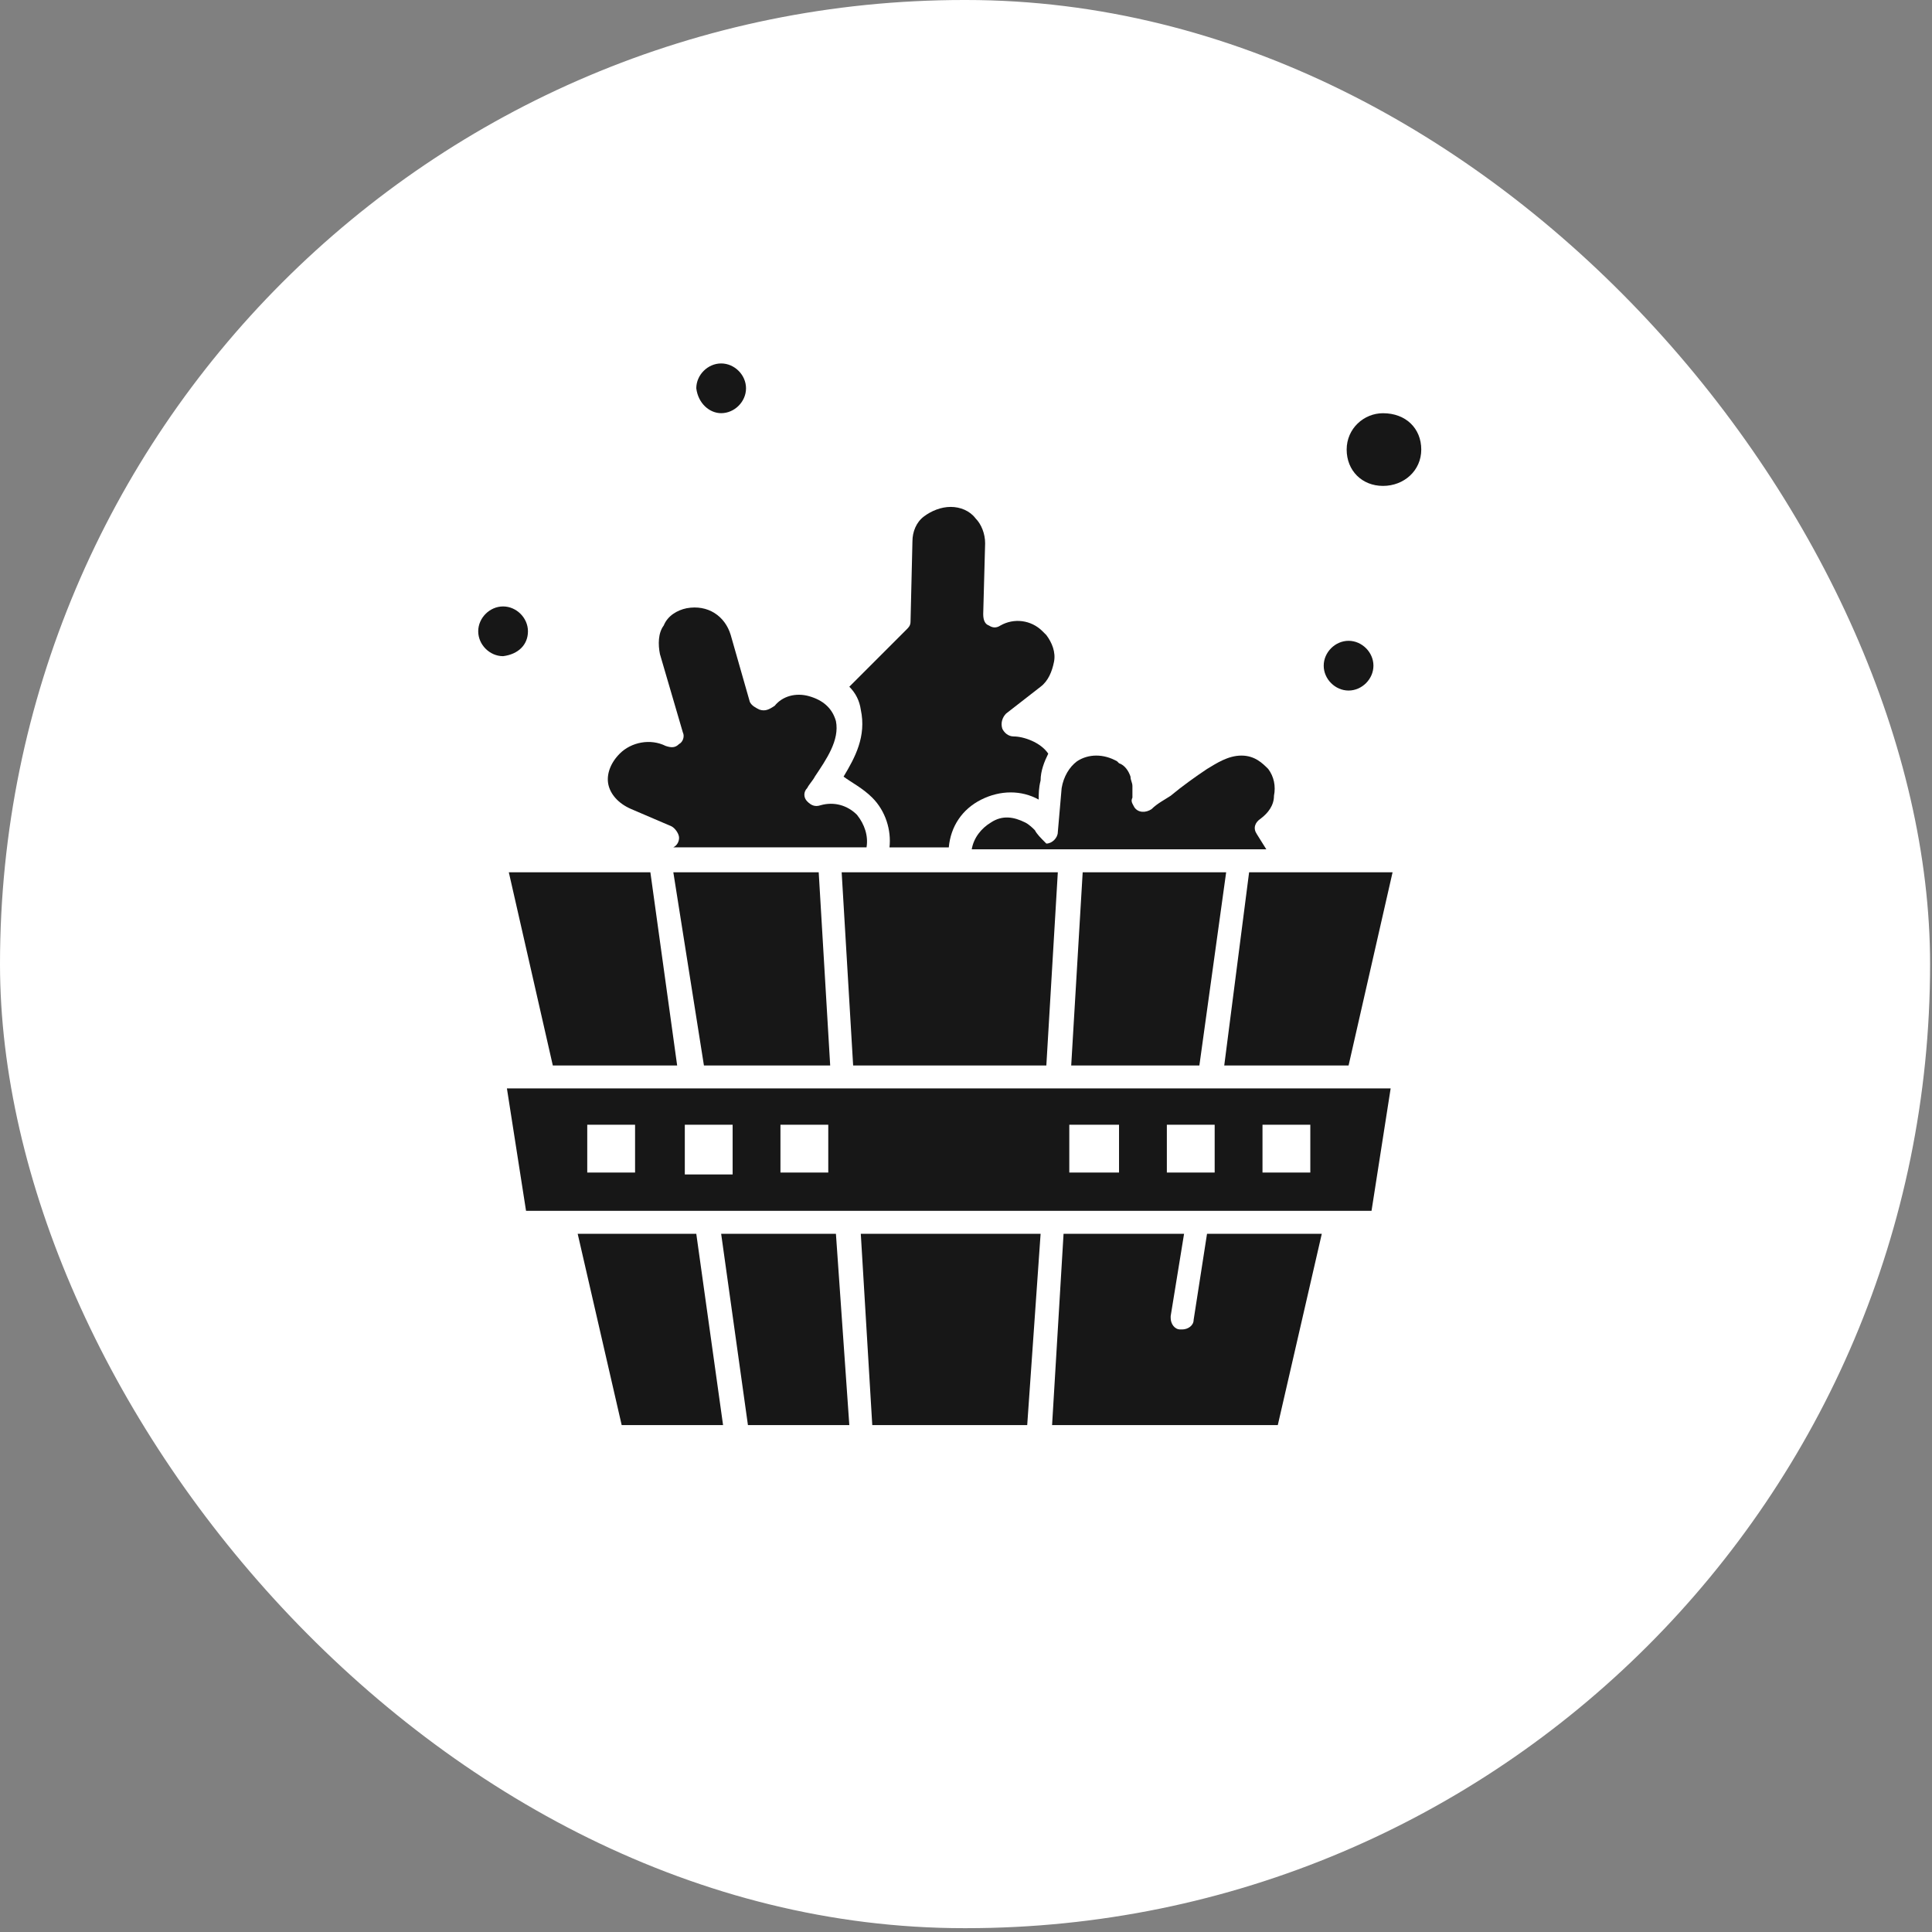
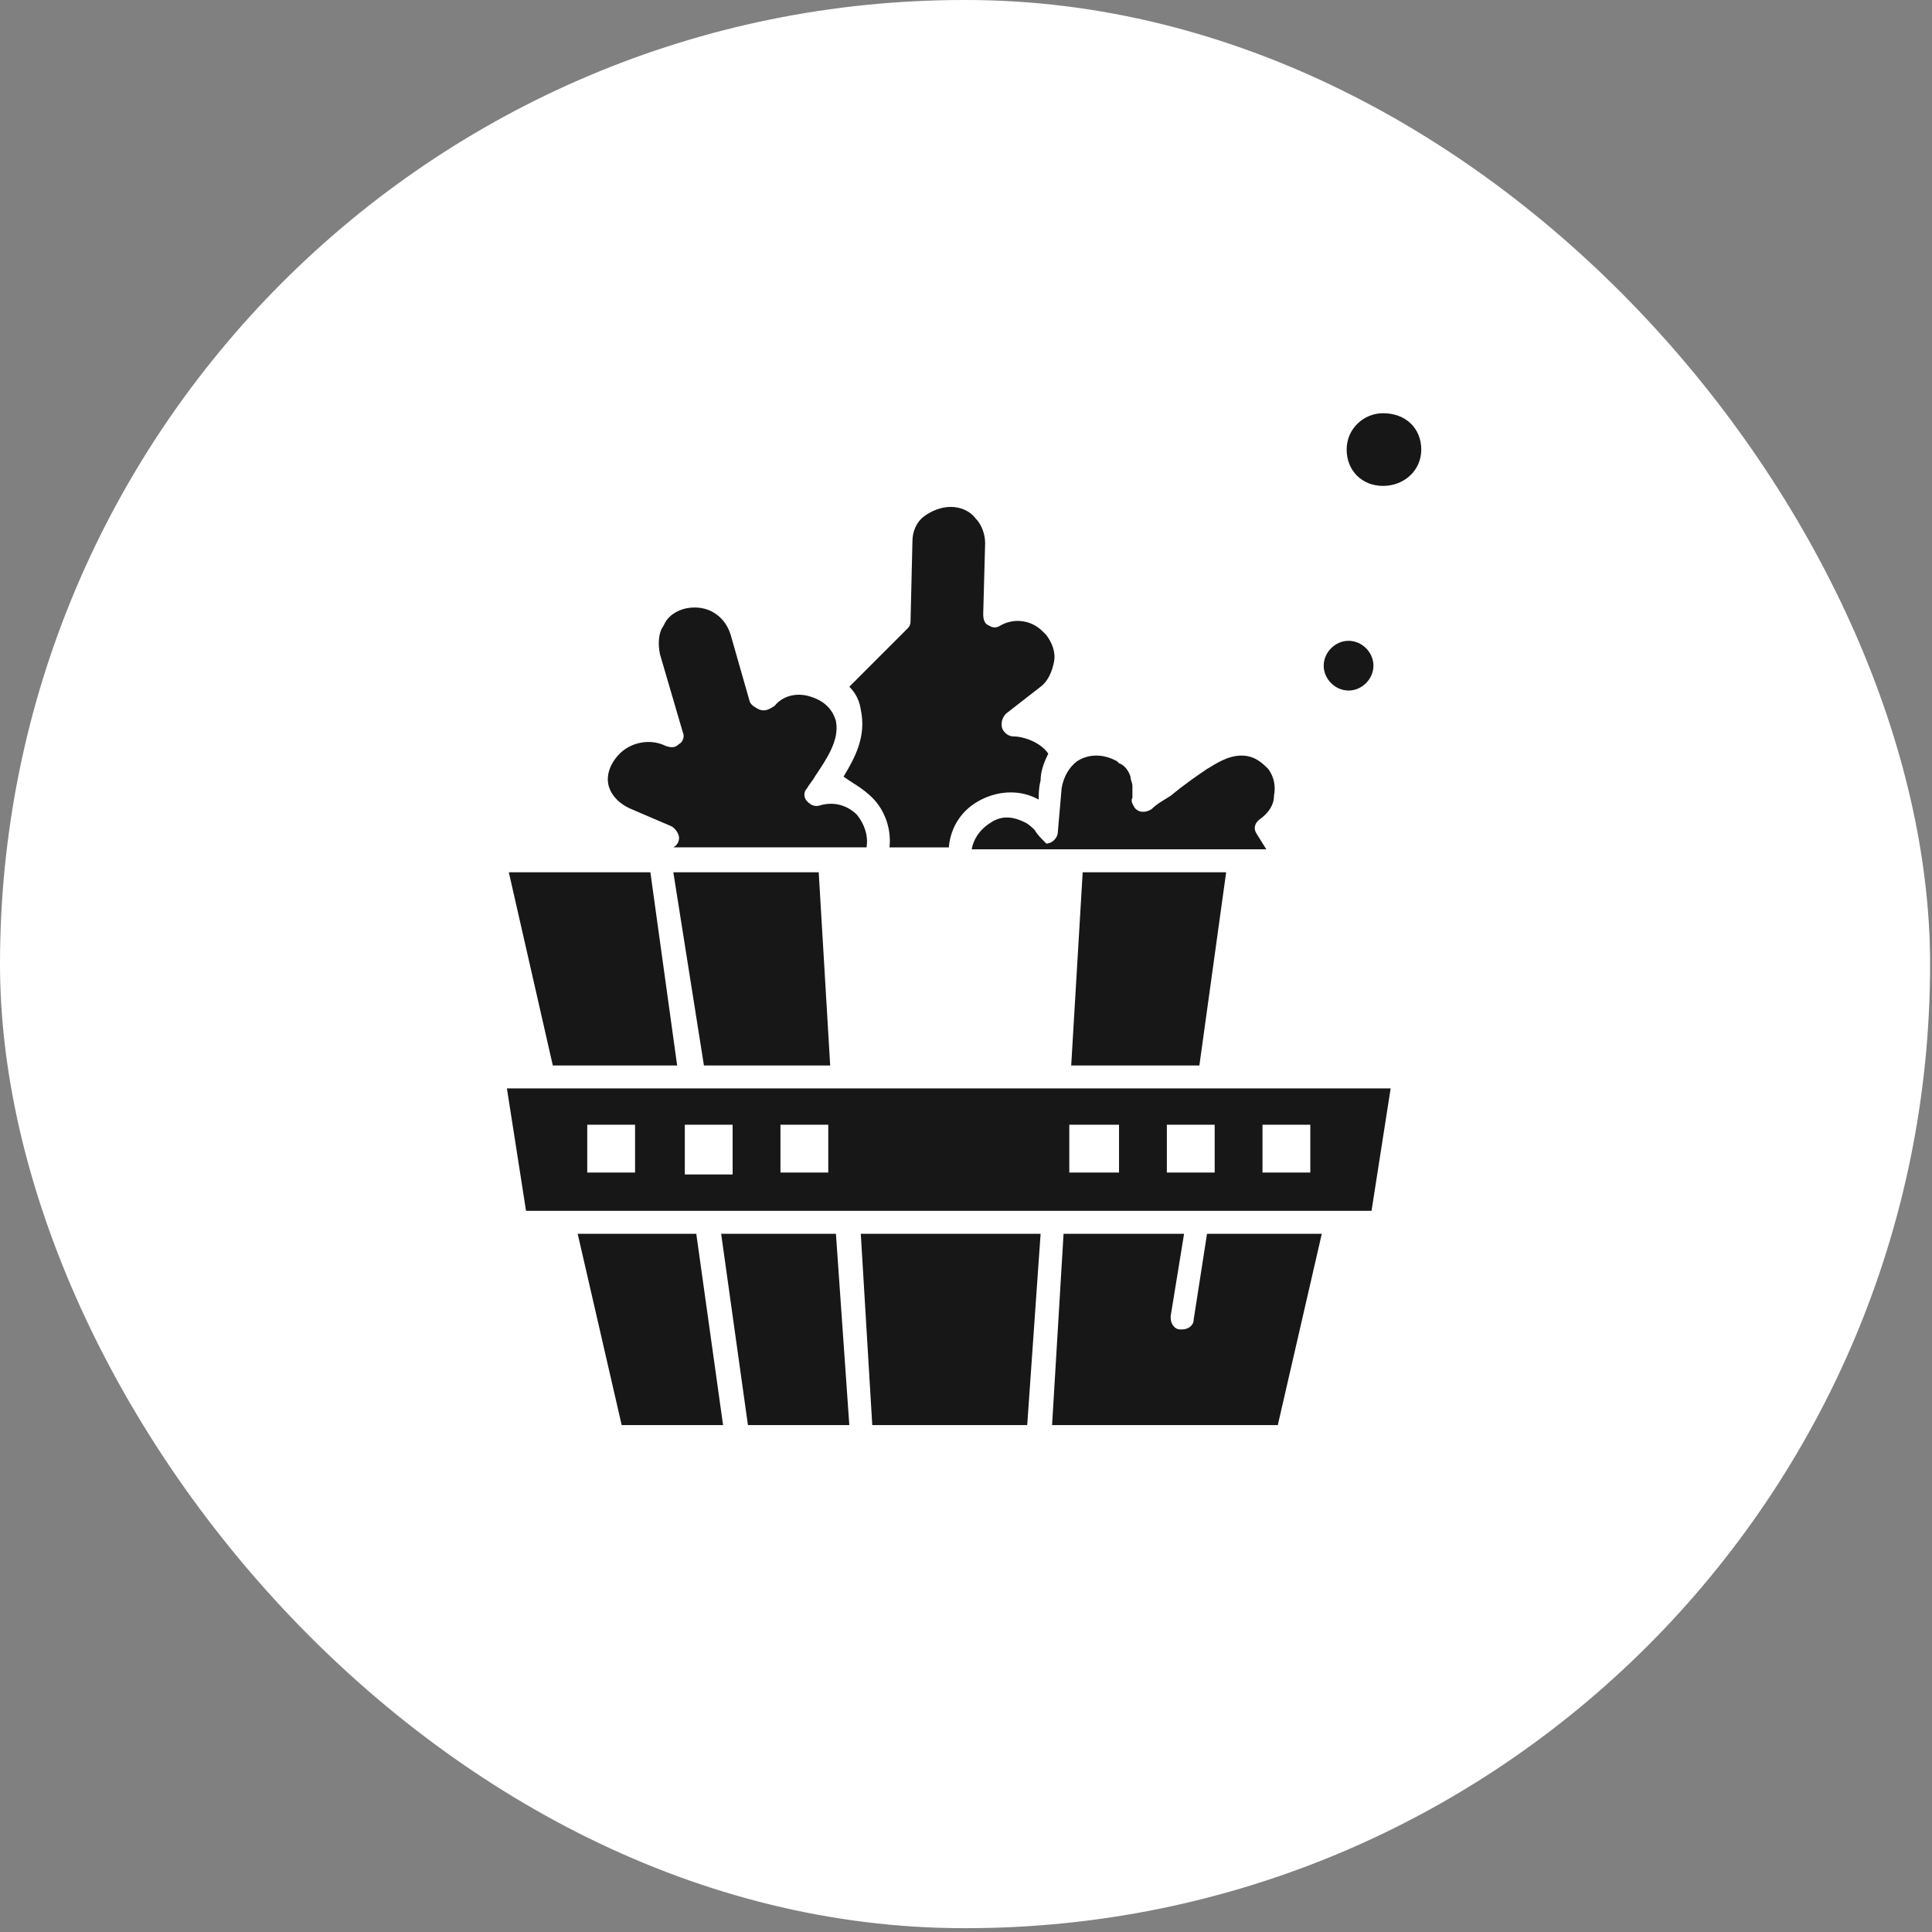
<svg xmlns="http://www.w3.org/2000/svg" width="101" height="101" viewBox="0 0 101 101" fill="none">
  <rect x="0" y="0" width="101" height="101" fill="#808080" stroke="none" />
  <rect width="100.9" height="100.8" rx="50.4" fill="white" />
  <path d="M30.2 64.5L32.5 74.5H37.8L36.4 64.5H30.2Z" fill="#171717" />
  <path d="M26.6 45.602L28.9 55.702H35.4L34 45.602H26.6Z" fill="#171717" />
  <path d="M43.4 55.702L42.8 45.602H35.2L36.8 55.702H43.4Z" fill="#171717" />
-   <path d="M33 42.296L35.1 43.196C35.3 43.296 35.5 43.596 35.5 43.796C35.5 43.996 35.4 44.196 35.2 44.296H43.5H45.3C45.4 43.696 45.2 43.096 44.8 42.596C44.3 42.096 43.6 41.896 42.9 42.096C42.6 42.196 42.4 42.096 42.2 41.896C42 41.696 42 41.396 42.2 41.196C42.3 40.996 42.5 40.796 42.6 40.596C43.2 39.696 43.9 38.696 43.7 37.696C43.5 36.996 43 36.596 42.3 36.396C41.6 36.196 40.9 36.396 40.5 36.896C40.2 37.096 40 37.196 39.7 37.096C39.5 36.996 39.3 36.896 39.2 36.696L38.2 33.196C37.9 32.196 37 31.596 35.9 31.796C35.4 31.896 34.9 32.196 34.7 32.696C34.4 33.096 34.4 33.696 34.5 34.196L35.7 38.296C35.8 38.496 35.7 38.796 35.5 38.896C35.3 39.096 35.1 39.096 34.8 38.996C34 38.596 33 38.796 32.4 39.396C31.9 39.896 31.7 40.496 31.8 40.996C31.9 41.496 32.3 41.996 33 42.296Z" fill="#171717" />
+   <path d="M33 42.296L35.1 43.196C35.3 43.296 35.5 43.596 35.5 43.796C35.5 43.996 35.4 44.196 35.2 44.296H45.3C45.4 43.696 45.2 43.096 44.8 42.596C44.3 42.096 43.6 41.896 42.9 42.096C42.6 42.196 42.4 42.096 42.2 41.896C42 41.696 42 41.396 42.2 41.196C42.3 40.996 42.5 40.796 42.6 40.596C43.2 39.696 43.9 38.696 43.7 37.696C43.5 36.996 43 36.596 42.3 36.396C41.6 36.196 40.9 36.396 40.5 36.896C40.2 37.096 40 37.196 39.7 37.096C39.5 36.996 39.3 36.896 39.2 36.696L38.2 33.196C37.9 32.196 37 31.596 35.9 31.796C35.4 31.896 34.9 32.196 34.7 32.696C34.4 33.096 34.4 33.696 34.5 34.196L35.7 38.296C35.8 38.496 35.7 38.796 35.5 38.896C35.3 39.096 35.1 39.096 34.8 38.996C34 38.596 33 38.796 32.4 39.396C31.9 39.896 31.7 40.496 31.8 40.996C31.9 41.496 32.3 41.996 33 42.296Z" fill="#171717" />
  <path d="M45.6 74.5H53.7L54.4 64.5H45L45.6 74.5Z" fill="#171717" />
  <path d="M37.7 64.5L39.1 74.5H44.4L43.7 64.5H37.7Z" fill="#171717" />
  <path d="M45.6 41.7C46.3 42.4 46.6 43.4 46.5 44.3H49.6C49.7 43.2 50.3 42.3 51.3 41.8C52.3 41.3 53.4 41.3 54.3 41.8C54.3 41.5 54.3 41.2 54.4 40.8C54.4 40.3 54.6 39.8 54.8 39.4C54.4 38.8 53.5 38.5 53 38.5C52.7 38.5 52.5 38.3 52.4 38.1C52.3 37.8 52.4 37.5 52.6 37.3L54.4 35.9C54.8 35.6 55 35.1 55.1 34.6C55.2 34.1 55 33.6 54.7 33.2L54.6 33.1L54.5 33C53.9 32.4 53 32.3 52.3 32.7C52.1 32.833 51.9 32.833 51.7 32.7C51.5 32.633 51.4 32.433 51.4 32.1L51.5 28.4C51.5 27.9 51.3 27.4 51 27.1C50.7 26.7 50.2 26.5 49.7 26.5C49.2 26.5 48.7 26.7 48.3 27C47.9 27.3 47.7 27.8 47.7 28.3L47.6 32.5C47.6 32.7 47.5 32.8 47.4 32.9L44.4 35.9C44.733 36.233 44.933 36.633 45 37.1C45.3 38.5 44.7 39.6 44.1 40.6C44.5 40.9 45.1 41.2 45.6 41.7Z" fill="#171717" />
  <path d="M62.4 69C62.4 69.3 62.1 69.5 61.8 69.5H61.7C61.4 69.5 61.2 69.2 61.2 68.9V68.8L61.9 64.5H55.6L55 74.5H66.8L69.1 64.5H63.1L62.4 69Z" fill="#171717" />
  <path d="M54.1 43.4C54 43.3 53.8 43.1 53.6 43C53 42.7 52.4 42.6 51.8 43C51.3 43.3 50.9 43.8 50.8 44.4H56H64.9H66.2L65.7 43.6C65.5 43.3 65.6 43 65.9 42.8C66.3 42.5 66.6 42.1 66.6 41.6C66.7 41.1 66.6 40.6 66.3 40.2C66 39.9 65.6 39.5 64.9 39.5C64.2 39.5 63.6 39.9 63.1 40.2C62.5 40.6 61.8 41.1 61.2 41.6C60.9 41.8 60.5 42 60.2 42.3C59.9 42.5 59.5 42.5 59.3 42.2C59.2 42 59.1 41.9 59.2 41.7C59.2 41.567 59.2 41.467 59.2 41.4C59.2 41.267 59.2 41.167 59.2 41.1C59.2 40.9 59.1 40.8 59.1 40.6C59 40.3 58.8 40 58.5 39.9L58.4 39.8C57.7 39.4 56.9 39.4 56.3 39.8C55.9 40.1 55.6 40.6 55.5 41.2L55.3 43.5C55.3 43.8 55 44.1 54.7 44.1C54.4 43.8 54.2 43.6 54.1 43.4Z" fill="#171717" />
-   <path d="M37.7 21.6C38.4 21.6 39 21 39 20.3C39 19.6 38.4 19 37.7 19C37 19 36.4 19.6 36.4 20.3C36.5 21.1 37.1 21.6 37.7 21.6Z" fill="#171717" />
  <path d="M70.5 36.1C71.2 36.1 71.8 35.5 71.8 34.8C71.8 34.1 71.2 33.5 70.5 33.5C69.8 33.5 69.2 34.1 69.2 34.8C69.2 35.5 69.8 36.1 70.5 36.1Z" fill="#171717" />
  <path d="M56 55.702H62.7L64.1 45.602H56.6L56 55.702Z" fill="#171717" />
-   <path d="M46 45.602H45.6H44L44.6 55.702H54.7L55.3 45.602H50.1H46Z" fill="#171717" />
  <path fill-rule="evenodd" clip-rule="evenodd" d="M72.7 56.898L71.7 63.298H27.5L26.5 56.898H72.7ZM33.2 58.798H30.7V61.298H33.2V58.798ZM38.3 58.798H35.8V61.398H38.3V58.798ZM43.3 58.798H40.8V61.298H43.3V58.798ZM58.5 58.798H55.9V61.298H58.5V58.798ZM63.5 58.798H61V61.298H63.5V58.798ZM68.5 58.798H66V61.298H68.5V58.798Z" fill="#171717" />
  <path d="M72.3 21.602C71.3 21.602 70.4 22.402 70.4 23.502C70.4 24.602 71.2 25.402 72.3 25.402C73.4 25.402 74.3 24.602 74.3 23.502C74.3 22.402 73.5 21.602 72.3 21.602Z" fill="#171717" />
-   <path d="M27.6 33.003C27.6 32.303 27 31.703 26.3 31.703C25.6 31.703 25 32.303 25 33.003C25 33.703 25.6 34.303 26.3 34.303C27.1 34.203 27.6 33.703 27.6 33.003Z" fill="#171717" />
-   <path d="M64 55.702H70.5L72.8 45.602H67.3H65.3L64 55.702Z" fill="#171717" />
</svg>